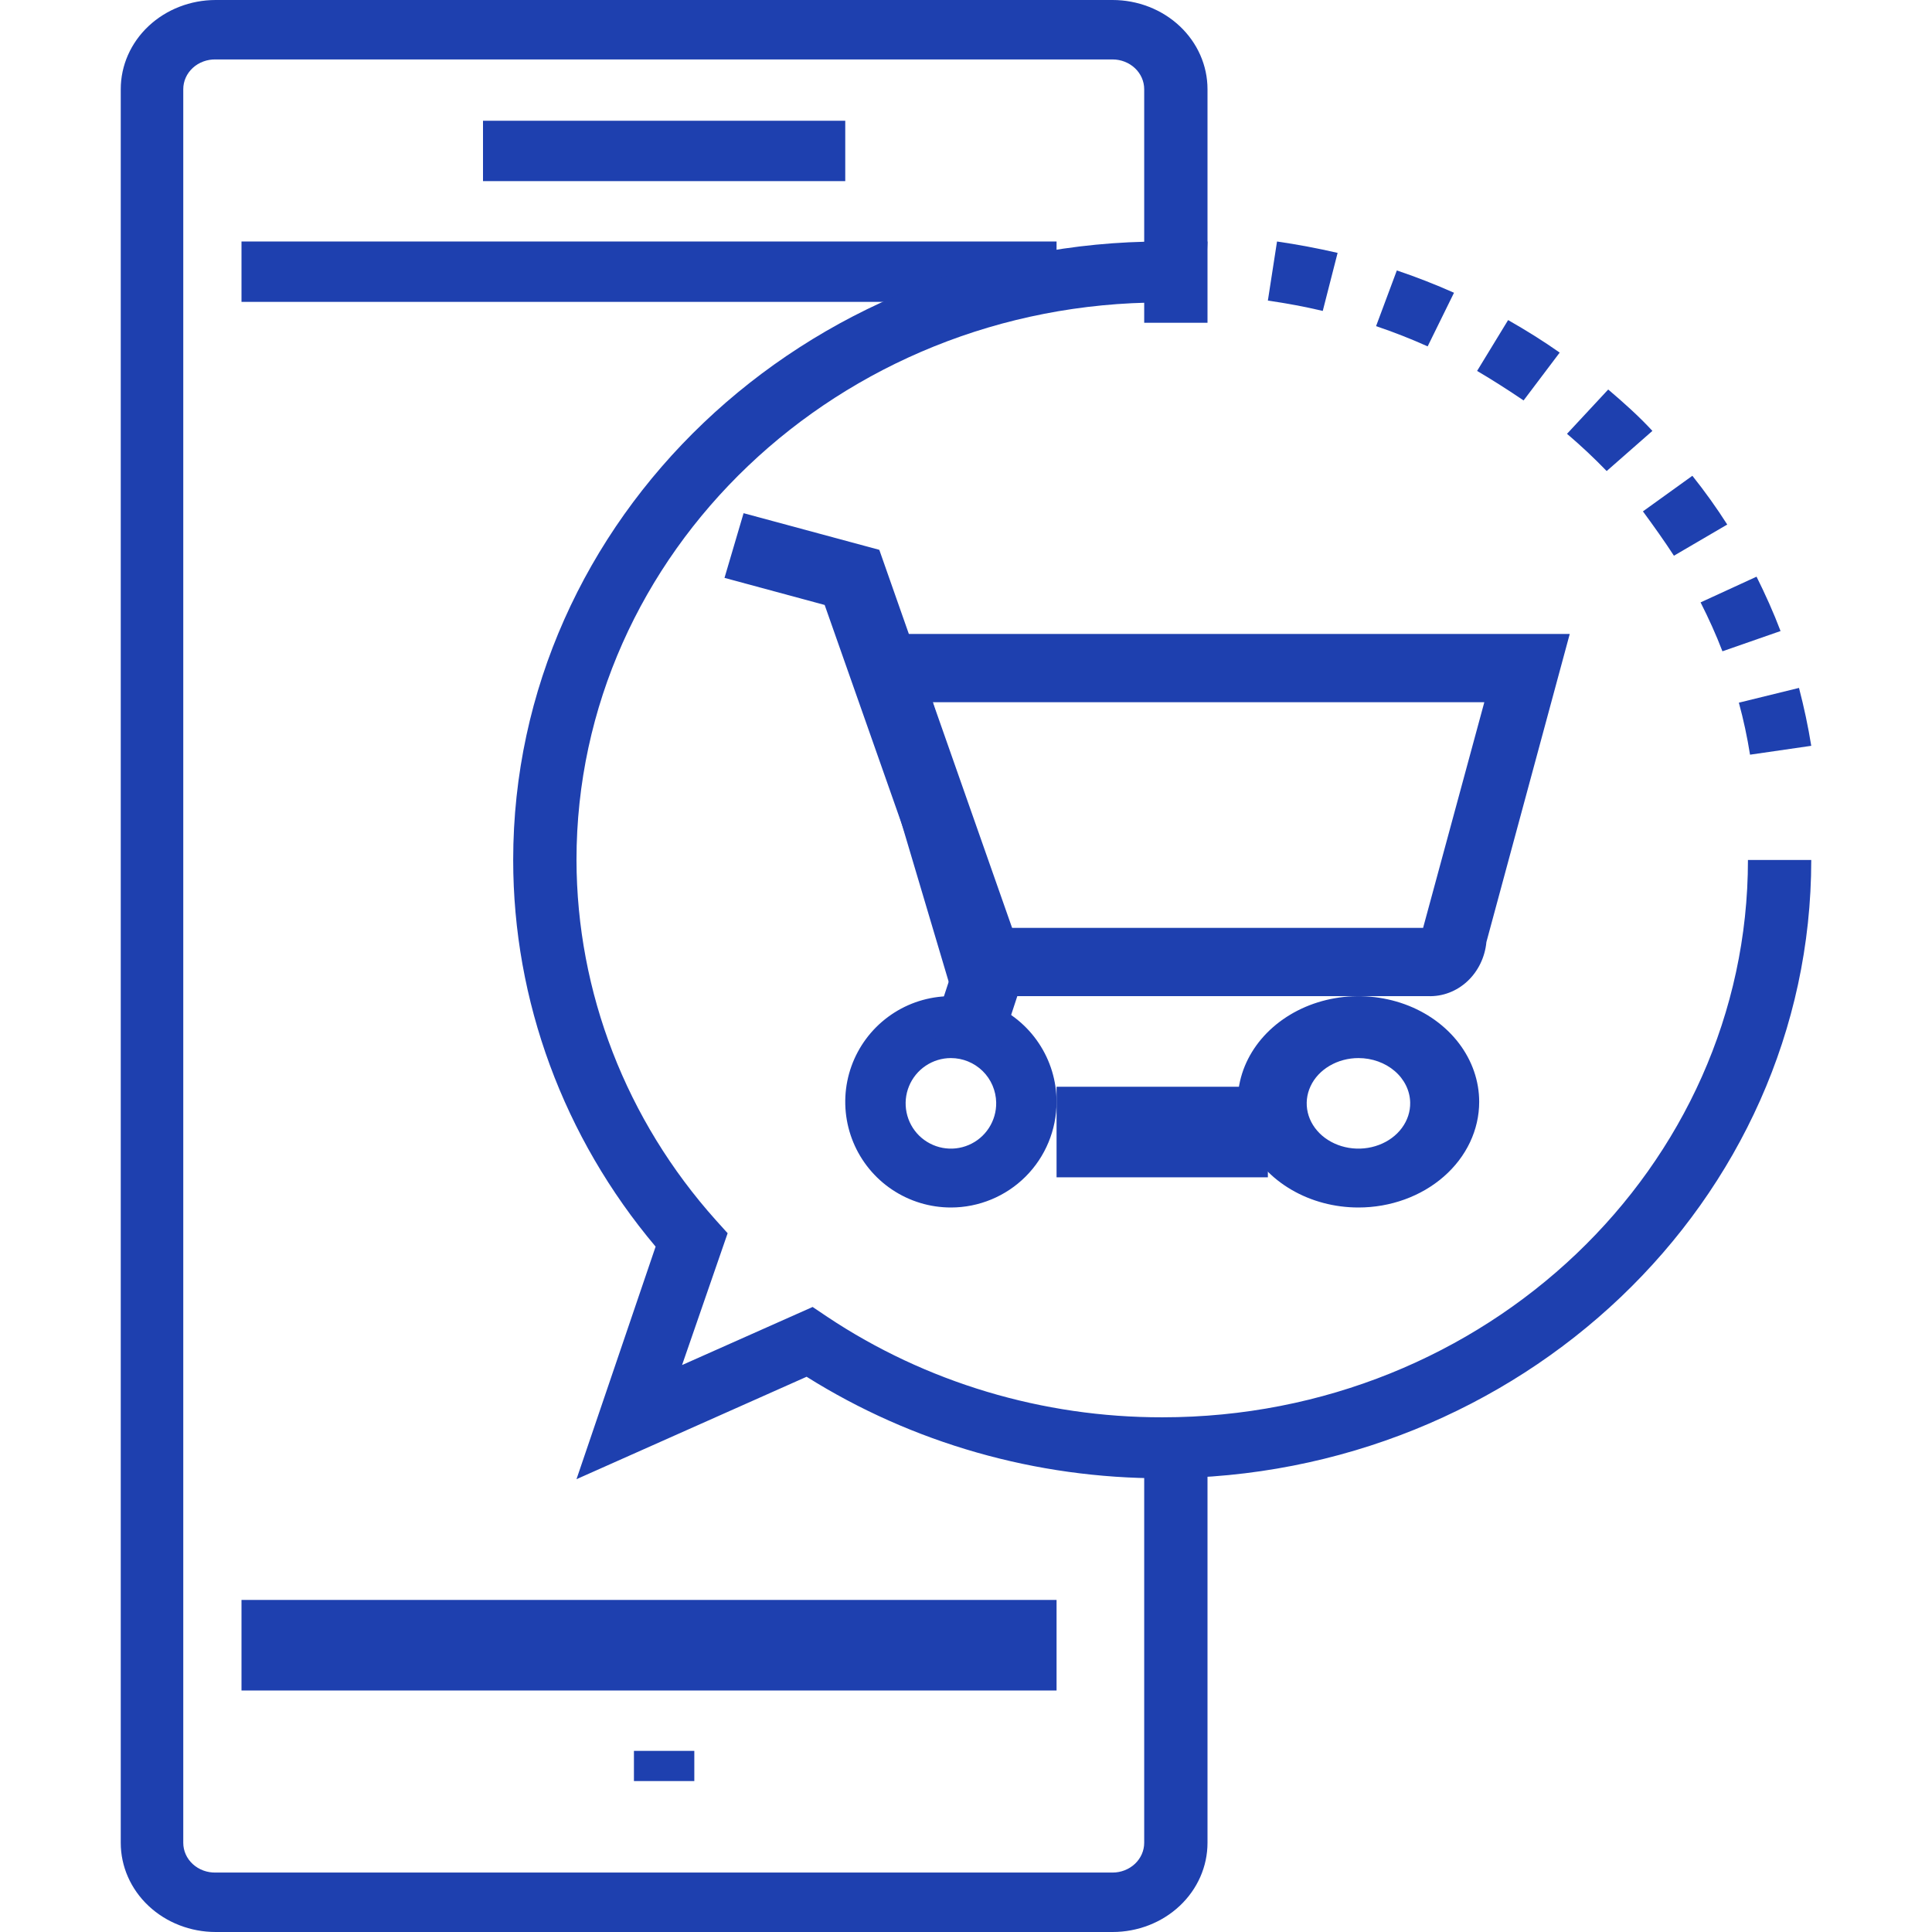
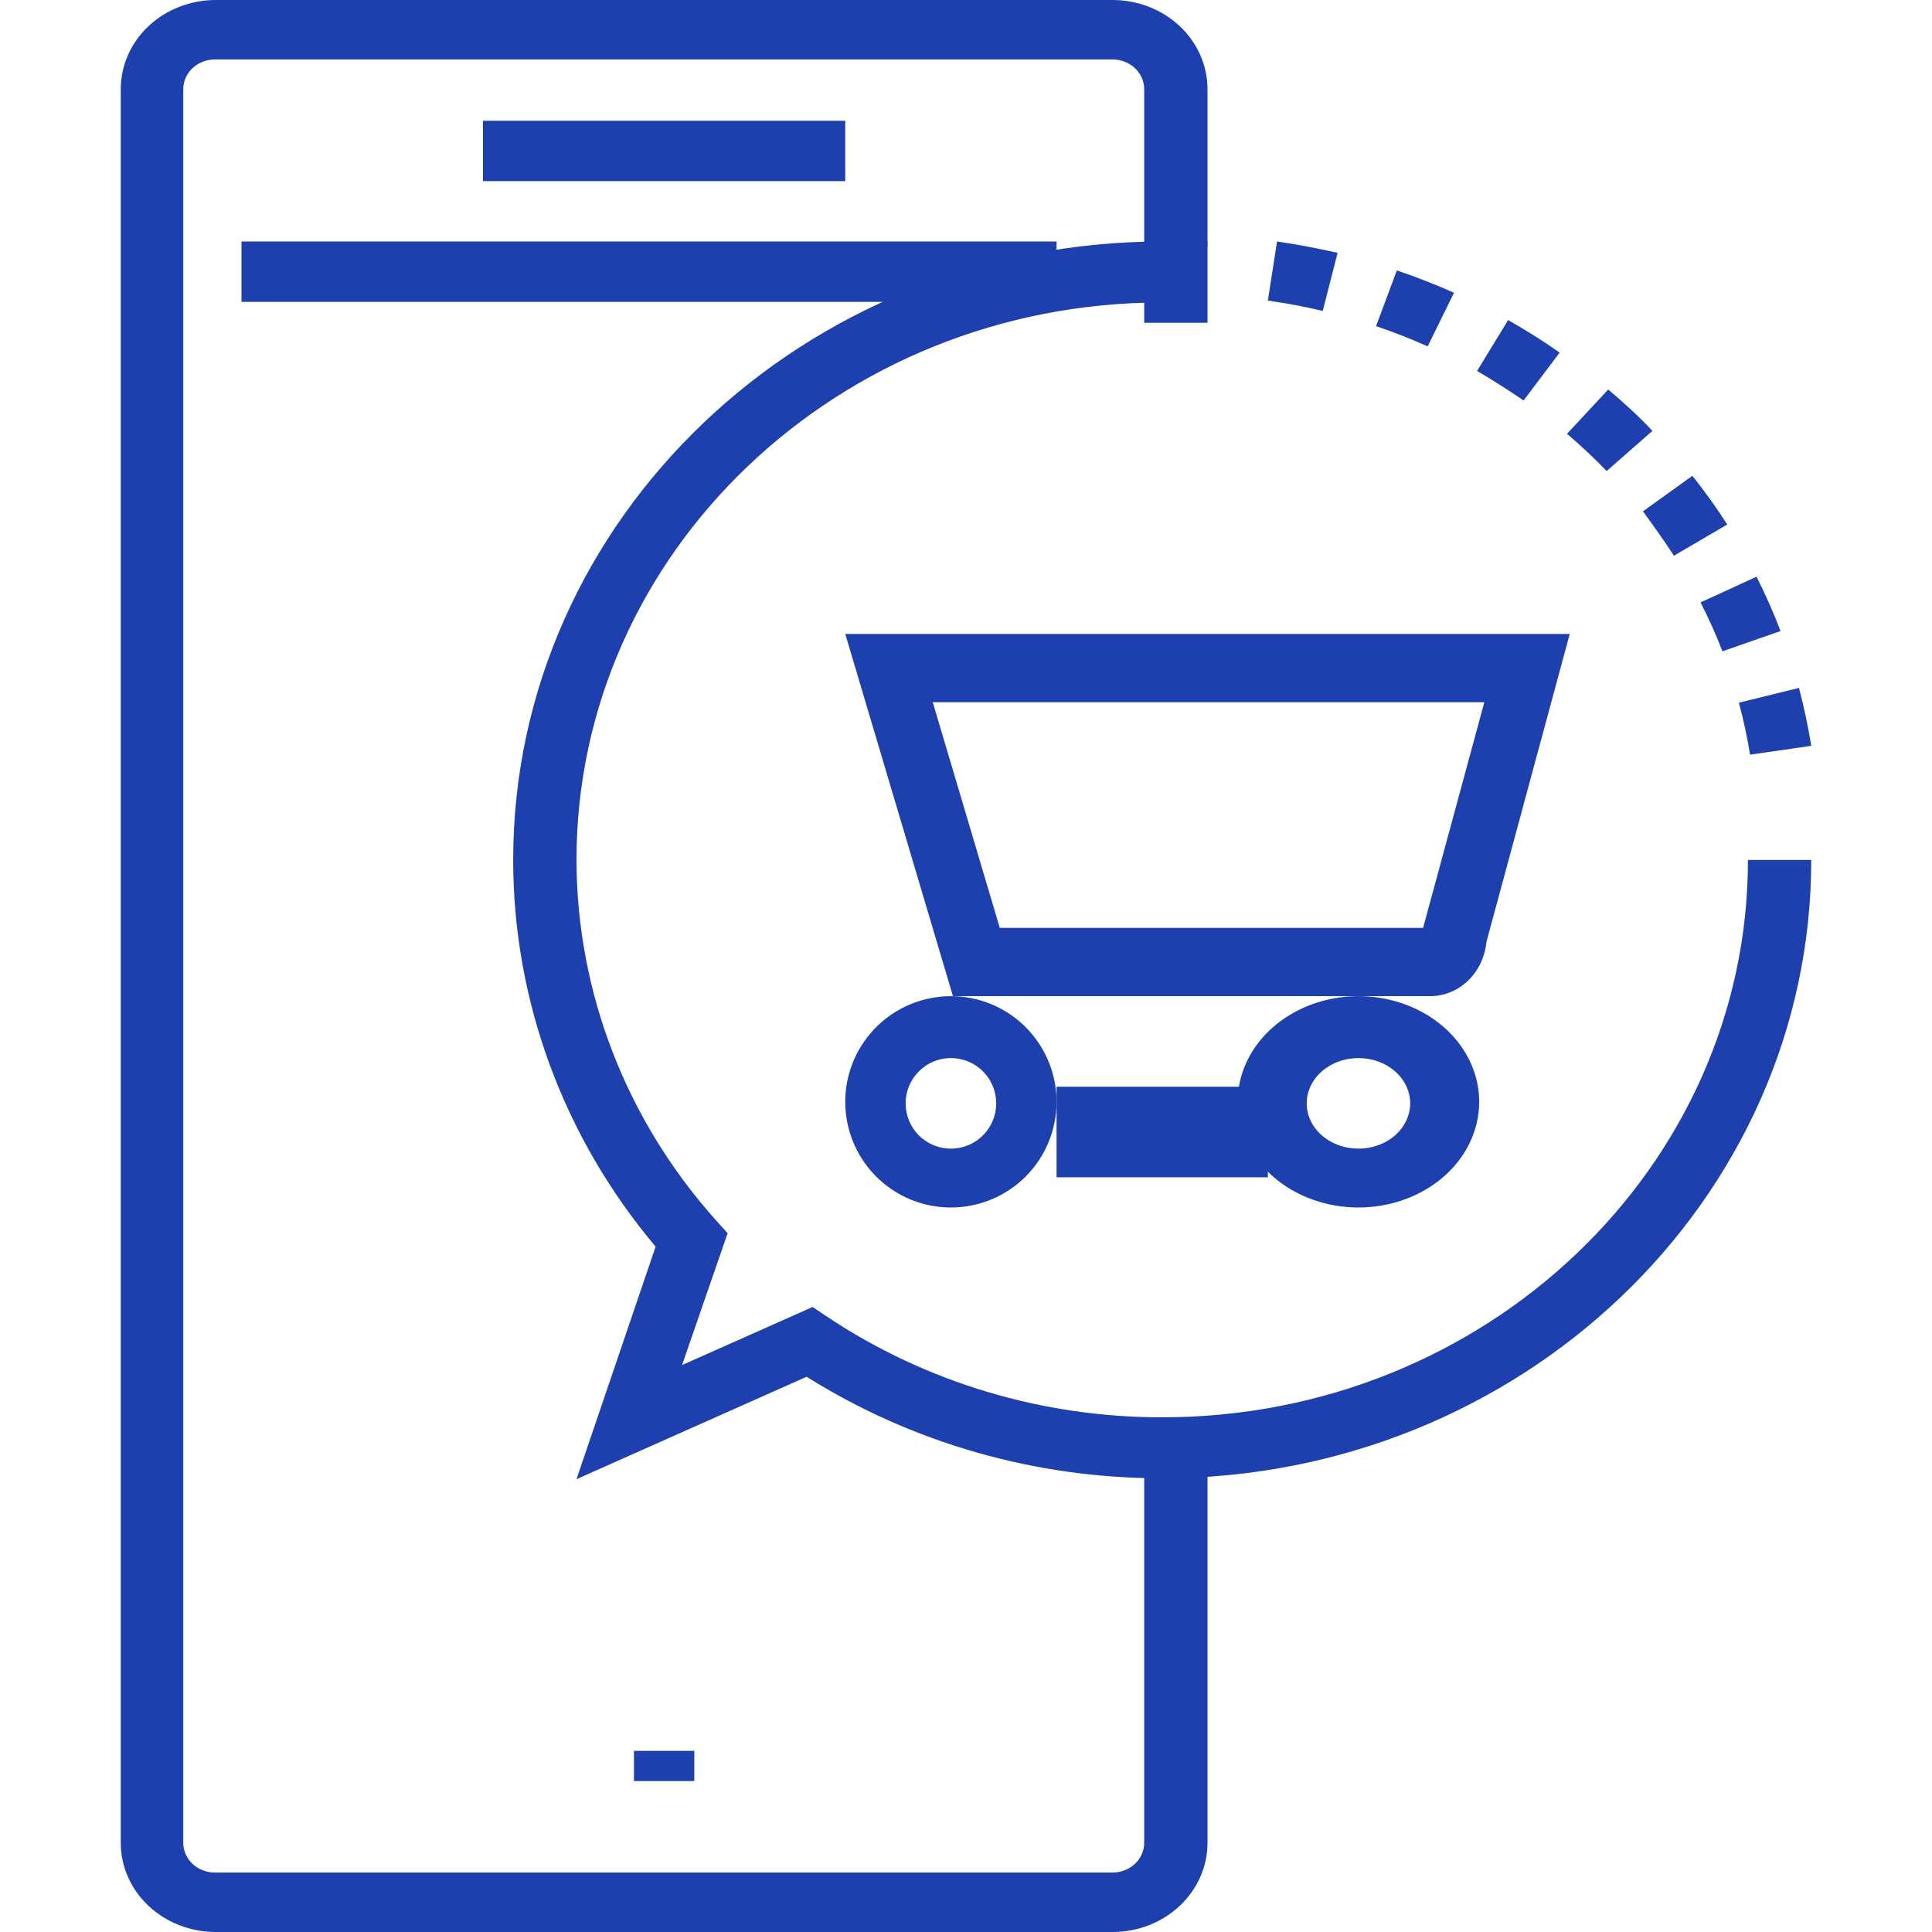
<svg xmlns="http://www.w3.org/2000/svg" width="64" height="64" viewBox="0 0 64 64" fill="none">
  <path d="M36.855 64H7.145C6.311 64 5.511 63.689 4.921 63.135C4.331 62.581 4 61.83 4 61.046V2.954C4 2.17 4.331 1.419 4.921 0.865C5.511 0.311 6.311 0 7.145 0L36.855 0C37.689 0 38.489 0.311 39.079 0.865C39.669 1.419 40 2.17 40 2.954V10.693H37.903V2.954C37.903 2.693 37.792 2.442 37.596 2.258C37.399 2.073 37.133 1.969 36.855 1.969H7.145C7.006 1.966 6.866 1.989 6.736 2.037C6.606 2.085 6.487 2.157 6.387 2.249C6.287 2.341 6.207 2.45 6.153 2.571C6.099 2.692 6.071 2.822 6.071 2.954V61.046C6.071 61.178 6.099 61.308 6.153 61.429C6.207 61.55 6.287 61.66 6.387 61.751C6.487 61.843 6.606 61.915 6.736 61.963C6.866 62.011 7.006 62.034 7.145 62.031H36.855C37.133 62.031 37.399 61.927 37.596 61.742C37.792 61.558 37.903 61.307 37.903 61.046V47.419H40V61.046C40 61.83 39.669 62.581 39.079 63.135C38.489 63.689 37.689 64 36.855 64Z" fill="#1E40AF" />
-   <path d="M35 53H8V56H35V53Z" fill="#1E40AF" />
  <path d="M35 8H8V10H35V8Z" fill="#1E40AF" />
  <path d="M28 4H16V6H28V4Z" fill="#1E40AF" />
  <path d="M23 58H21V59H23V58Z" fill="#1E40AF" />
  <path d="M19.097 49L21.718 41.296C18.666 37.674 17 33.152 17 28.487C17 17.189 26.652 8 38.495 8V10.02C27.789 10.02 19.097 18.304 19.097 28.487C19.105 32.87 20.744 37.104 23.716 40.422L24.104 40.852L22.594 45.219L26.919 43.295L27.407 43.623C30.668 45.795 34.54 46.956 38.505 46.95C49.211 46.95 57.903 38.665 57.903 28.487H60C60 39.781 50.348 48.97 38.505 48.97C34.321 48.976 30.225 47.808 26.72 45.607L19.097 49Z" fill="#1E40AF" />
  <path d="M57.972 25C57.88 24.42 57.757 23.845 57.602 23.277L59.594 22.788C59.759 23.419 59.897 24.065 60 24.706L57.972 25ZM57.058 21.575C56.848 21.026 56.601 20.483 56.334 19.955L58.188 19.103C58.48 19.691 58.752 20.293 58.983 20.904L57.058 21.575ZM55.451 18.409C55.133 17.919 54.784 17.43 54.424 16.94L56.062 15.761C56.476 16.28 56.862 16.819 57.217 17.376L55.451 18.409ZM53.223 15.604C52.807 15.173 52.368 14.761 51.909 14.371L53.274 12.903C53.788 13.339 54.301 13.799 54.738 14.274L53.223 15.604ZM50.471 13.265C49.958 12.918 49.444 12.59 48.931 12.287L49.958 10.603C50.543 10.936 51.118 11.293 51.667 11.68L50.471 13.265ZM47.293 11.474C46.736 11.224 46.165 11 45.584 10.804L46.272 8.959C46.913 9.174 47.55 9.424 48.166 9.698L47.293 11.474ZM43.818 10.3C43.222 10.158 42.611 10.046 42 9.957L42.303 8C42.975 8.098 43.653 8.225 44.31 8.377L43.818 10.3Z" fill="#1E40AF" />
  <path d="M39.905 10C39.605 10 39.305 10 39 10V8C39.338 8 39.671 8 40 8L39.905 10Z" fill="#1E40AF" />
  <path d="M31.5 40C30.808 40 30.131 39.795 29.555 39.41C28.98 39.026 28.531 38.479 28.266 37.839C28.002 37.2 27.932 36.496 28.067 35.817C28.202 35.138 28.536 34.515 29.025 34.025C29.515 33.536 30.138 33.202 30.817 33.067C31.496 32.932 32.2 33.002 32.839 33.266C33.479 33.531 34.026 33.98 34.41 34.556C34.795 35.131 35 35.808 35 36.5C35 37.428 34.631 38.319 33.975 38.975C33.319 39.631 32.428 40 31.5 40ZM31.5 35.05C31.202 35.05 30.911 35.139 30.664 35.305C30.417 35.471 30.225 35.706 30.112 35.982C29.999 36.257 29.971 36.56 30.031 36.852C30.091 37.144 30.236 37.411 30.448 37.62C30.661 37.828 30.93 37.969 31.223 38.024C31.516 38.079 31.818 38.046 32.092 37.928C32.365 37.811 32.598 37.615 32.759 37.365C32.921 37.115 33.005 36.823 33 36.525C32.993 36.132 32.833 35.756 32.552 35.48C32.271 35.205 31.893 35.05 31.5 35.05Z" fill="#1E40AF" />
  <path d="M45 40C44.209 40 43.435 39.795 42.778 39.41C42.12 39.026 41.607 38.479 41.304 37.839C41.002 37.2 40.922 36.496 41.077 35.817C41.231 35.138 41.612 34.515 42.172 34.025C42.731 33.536 43.444 33.202 44.22 33.067C44.996 32.932 45.8 33.002 46.531 33.266C47.262 33.531 47.886 33.98 48.326 34.556C48.765 35.131 49 35.808 49 36.5C49 37.428 48.579 38.319 47.828 38.975C47.078 39.631 46.061 40 45 40ZM45 35.05C44.66 35.05 44.327 35.139 44.045 35.305C43.762 35.471 43.542 35.706 43.414 35.982C43.285 36.257 43.253 36.56 43.321 36.852C43.389 37.144 43.556 37.411 43.798 37.62C44.041 37.828 44.349 37.969 44.683 38.024C45.018 38.079 45.363 38.046 45.676 37.928C45.989 37.811 46.255 37.615 46.439 37.365C46.624 37.115 46.72 36.823 46.714 36.525C46.707 36.132 46.523 35.756 46.202 35.48C45.882 35.205 45.45 35.05 45 35.05Z" fill="#1E40AF" />
  <path d="M42 36H35V39H42V36Z" fill="#1E40AF" />
-   <path d="M33.043 35L30.833 34.332L31.564 32.105L27.318 20.04L24 19.143L24.632 17L29.128 18.214L34 32.083L33.043 35Z" fill="#1E40AF" />
  <path d="M47.317 32.999H31.568L28 21H52L49.239 31.207C49.191 31.709 48.966 32.173 48.609 32.506C48.252 32.838 47.791 33.014 47.317 32.999ZM33.119 30.737H47.142L49.17 23.262H30.899L33.119 30.737Z" fill="#1E40AF" />
</svg>